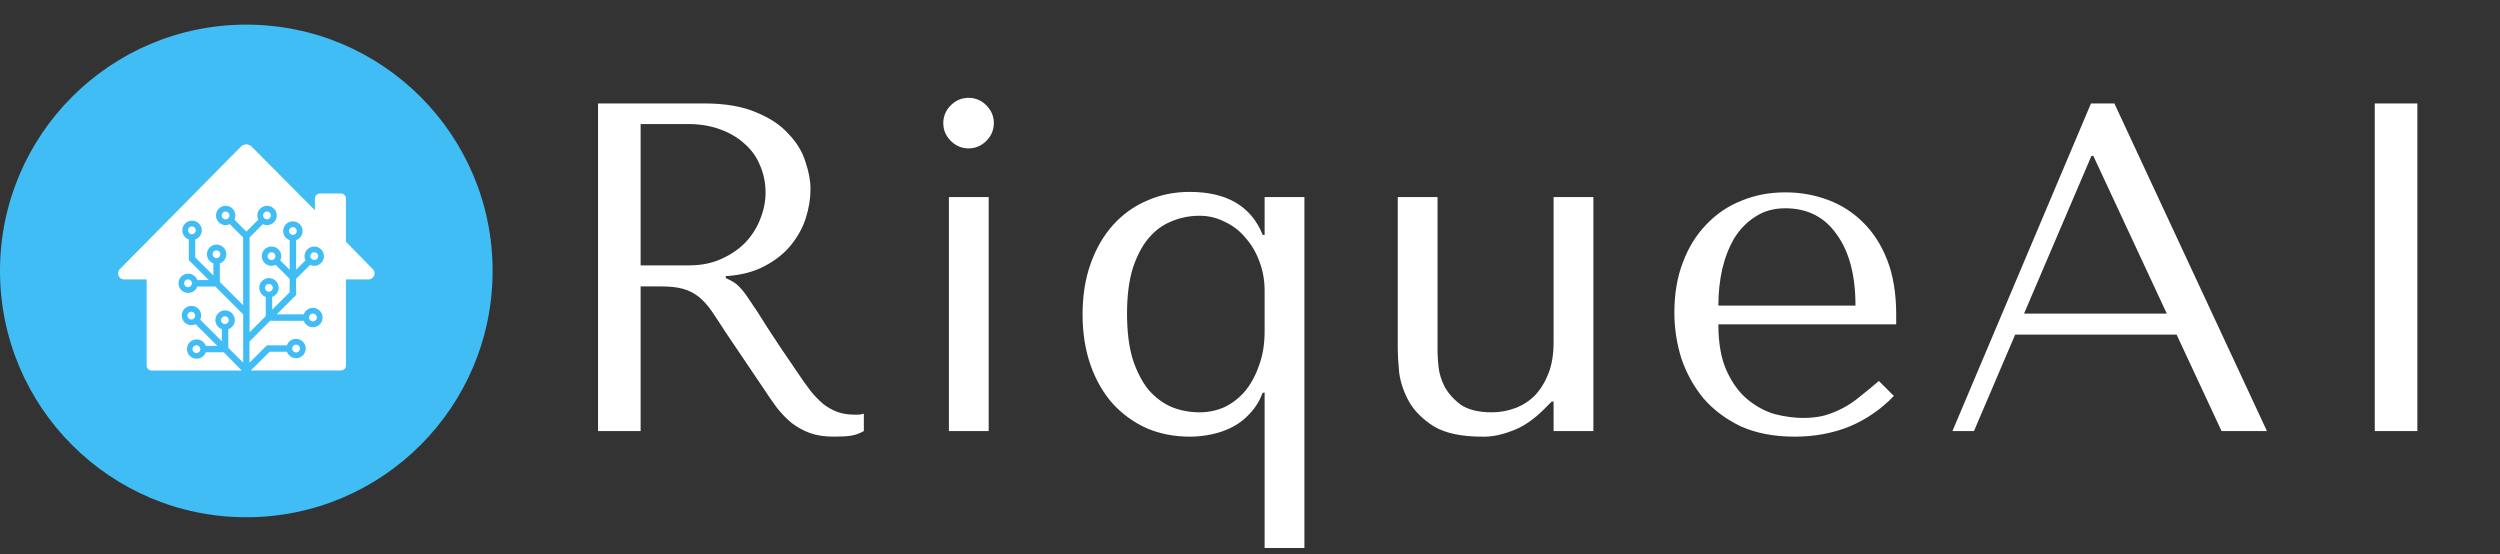
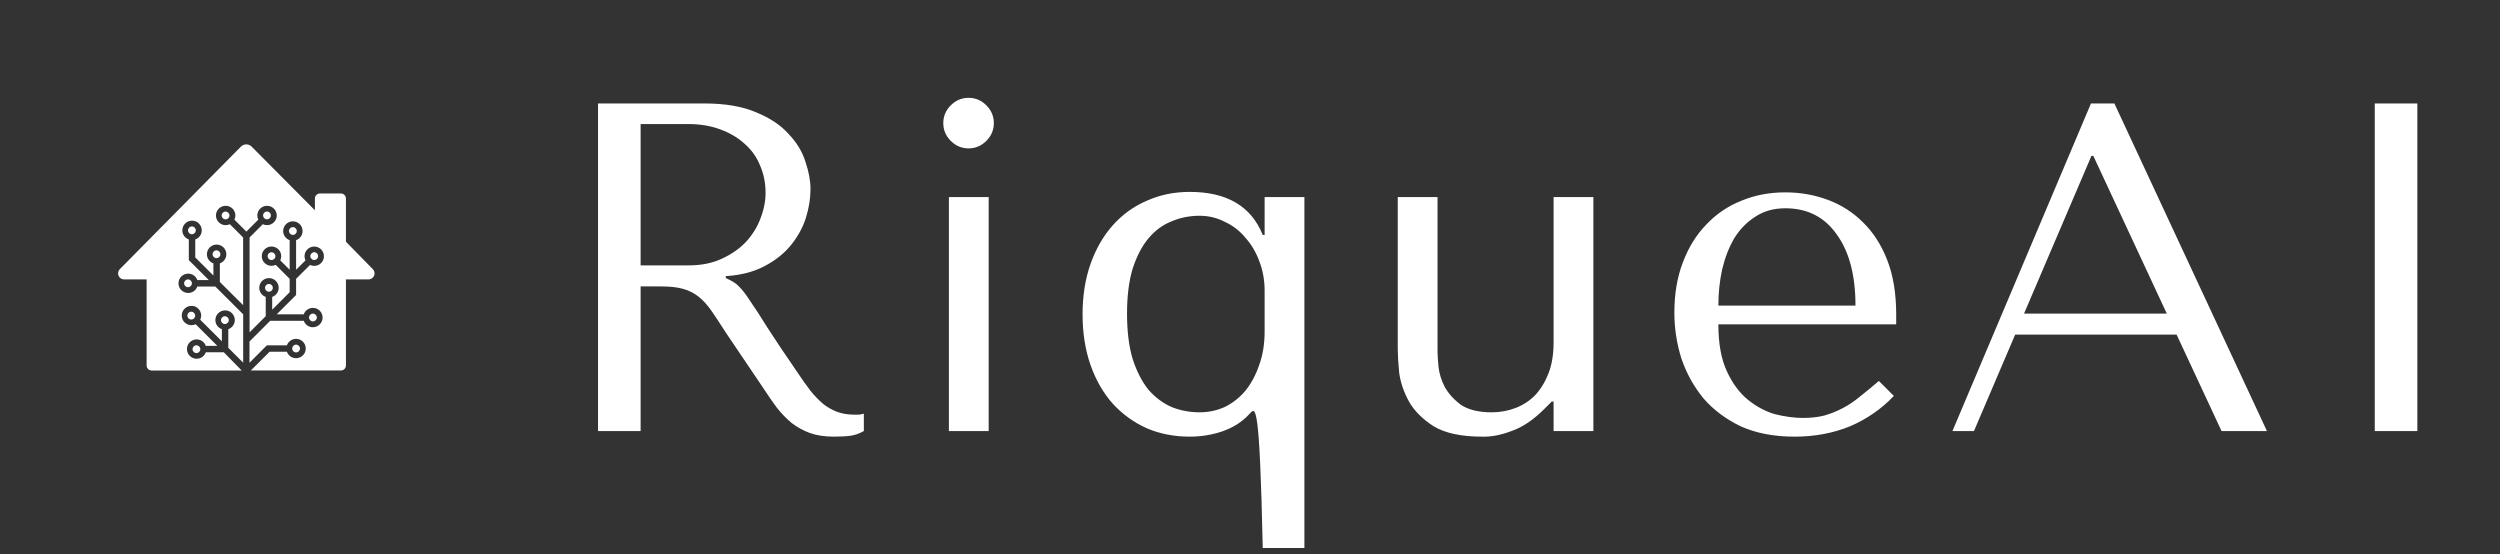
<svg xmlns="http://www.w3.org/2000/svg" width="203" height="45" viewBox="0 0 203 45" fill="none">
  <rect x="0" y="0" width="203" height="45" fill="#333333" stroke="none" />
-   <path d="M48.56 8.4H57.186C58.883 8.4 60.289 8.641 61.404 9.122C62.519 9.578 63.393 10.161 64.026 10.87C64.685 11.554 65.141 12.301 65.394 13.112C65.673 13.923 65.812 14.67 65.812 15.354C65.812 16.114 65.685 16.899 65.432 17.71C65.179 18.495 64.773 19.23 64.216 19.914C63.659 20.598 62.937 21.168 62.05 21.624C61.189 22.08 60.15 22.346 58.934 22.422V22.574L59.314 22.764C59.618 22.916 59.871 23.106 60.074 23.334C60.302 23.562 60.581 23.929 60.91 24.436C61.265 24.943 61.733 25.665 62.316 26.602C62.899 27.514 63.722 28.743 64.786 30.288C65.141 30.82 65.483 31.301 65.812 31.732C66.141 32.137 66.483 32.492 66.838 32.796C67.193 33.075 67.573 33.29 67.978 33.442C68.383 33.594 68.852 33.67 69.384 33.67C69.511 33.67 69.637 33.67 69.764 33.67C69.891 33.645 70.017 33.619 70.144 33.594V35C69.789 35.203 69.435 35.329 69.08 35.38C68.725 35.431 68.269 35.456 67.712 35.456C66.952 35.456 66.293 35.355 65.736 35.152C65.204 34.949 64.723 34.683 64.292 34.354C63.861 33.999 63.456 33.581 63.076 33.1C62.721 32.619 62.354 32.087 61.974 31.504L58.972 27.058C58.516 26.349 58.123 25.753 57.794 25.272C57.465 24.791 57.11 24.398 56.73 24.094C56.35 23.79 55.919 23.575 55.438 23.448C54.982 23.321 54.399 23.258 53.69 23.258H52.018V35H48.56V8.4ZM52.018 10.072V21.548H55.932C56.945 21.548 57.832 21.371 58.592 21.016C59.377 20.661 60.036 20.205 60.568 19.648C61.1 19.065 61.493 18.432 61.746 17.748C62.025 17.039 62.164 16.342 62.164 15.658C62.164 14.847 62.012 14.1 61.708 13.416C61.429 12.732 61.011 12.149 60.454 11.668C59.897 11.161 59.225 10.769 58.44 10.49C57.68 10.211 56.819 10.072 55.856 10.072H52.018ZM77.051 16H80.281V35H77.051V16ZM76.595 9.996C76.595 9.439 76.798 8.957 77.203 8.552C77.609 8.147 78.09 7.944 78.647 7.944C79.205 7.944 79.686 8.147 80.091 8.552C80.497 8.957 80.699 9.439 80.699 9.996C80.699 10.553 80.497 11.035 80.091 11.44C79.686 11.845 79.205 12.048 78.647 12.048C78.09 12.048 77.609 11.845 77.203 11.44C76.798 11.035 76.595 10.553 76.595 9.996ZM105.917 44.5H102.687V31.884H102.535C102.282 32.543 101.94 33.1 101.509 33.556C101.104 34.012 100.635 34.379 100.103 34.658C99.571 34.937 99.001 35.139 98.393 35.266C97.81 35.393 97.215 35.456 96.607 35.456C95.34 35.456 94.175 35.228 93.111 34.772C92.047 34.291 91.122 33.619 90.337 32.758C89.577 31.897 88.981 30.858 88.551 29.642C88.12 28.401 87.905 27.033 87.905 25.538C87.905 24.018 88.12 22.65 88.551 21.434C88.981 20.218 89.577 19.179 90.337 18.318C91.122 17.431 92.047 16.76 93.111 16.304C94.175 15.823 95.34 15.582 96.607 15.582C99.621 15.582 101.598 16.747 102.535 19.078H102.687V16H105.917V44.5ZM102.687 23.6C102.687 22.764 102.548 21.979 102.269 21.244C101.99 20.484 101.61 19.838 101.129 19.306C100.673 18.749 100.116 18.318 99.457 18.014C98.823 17.685 98.139 17.52 97.405 17.52C96.594 17.52 95.834 17.672 95.125 17.976C94.415 18.255 93.795 18.711 93.263 19.344C92.731 19.977 92.3 20.801 91.971 21.814C91.667 22.827 91.515 24.043 91.515 25.462C91.515 26.906 91.667 28.135 91.971 29.148C92.3 30.161 92.731 30.997 93.263 31.656C93.82 32.289 94.454 32.758 95.163 33.062C95.872 33.341 96.62 33.48 97.405 33.48C98.114 33.48 98.785 33.341 99.419 33.062C100.052 32.758 100.61 32.327 101.091 31.77C101.572 31.187 101.952 30.491 102.231 29.68C102.535 28.869 102.687 27.945 102.687 26.906V23.6ZM113.498 16H116.728V28.54C116.728 28.793 116.754 29.199 116.804 29.756C116.855 30.288 117.02 30.833 117.298 31.39C117.602 31.947 118.046 32.441 118.628 32.872C119.236 33.277 120.072 33.48 121.136 33.48C121.795 33.48 122.428 33.366 123.036 33.138C123.644 32.91 124.176 32.568 124.632 32.112C125.088 31.631 125.456 31.035 125.734 30.326C126.013 29.617 126.152 28.768 126.152 27.78V16H129.382V35H126.152V32.606H126L125.392 33.214C124.506 34.101 123.619 34.696 122.732 35C121.871 35.329 121.073 35.481 120.338 35.456C118.666 35.456 117.362 35.177 116.424 34.62C115.512 34.037 114.841 33.366 114.41 32.606C113.98 31.821 113.714 31.035 113.612 30.25C113.536 29.439 113.498 28.806 113.498 28.35V16ZM153.971 26.336H139.531C139.531 27.881 139.759 29.148 140.215 30.136C140.671 31.124 141.241 31.897 141.925 32.454C142.609 33.011 143.343 33.404 144.129 33.632C144.939 33.835 145.699 33.936 146.409 33.936C147.042 33.936 147.612 33.873 148.119 33.746C148.651 33.594 149.157 33.391 149.639 33.138C150.12 32.885 150.589 32.568 151.045 32.188C151.526 31.808 152.033 31.39 152.565 30.934L153.781 32.15C152.767 33.214 151.577 34.037 150.209 34.62C148.841 35.177 147.346 35.456 145.725 35.456C144.053 35.456 142.596 35.177 141.355 34.62C140.139 34.037 139.125 33.277 138.315 32.34C137.529 31.377 136.934 30.301 136.529 29.11C136.149 27.894 135.959 26.653 135.959 25.386C135.959 23.866 136.187 22.511 136.643 21.32C137.099 20.104 137.732 19.078 138.543 18.242C139.353 17.381 140.303 16.735 141.393 16.304C142.482 15.848 143.673 15.62 144.965 15.62C146.181 15.62 147.333 15.823 148.423 16.228C149.512 16.633 150.462 17.241 151.273 18.052C152.109 18.863 152.767 19.889 153.249 21.13C153.73 22.371 153.971 23.841 153.971 25.538V26.336ZM139.531 24.816H150.665C150.665 22.359 150.158 20.433 149.145 19.04C148.157 17.621 146.763 16.912 144.965 16.912C144.027 16.912 143.217 17.14 142.533 17.596C141.849 18.027 141.279 18.609 140.823 19.344C140.392 20.079 140.063 20.927 139.835 21.89C139.632 22.827 139.531 23.803 139.531 24.816ZM176.741 27.172H163.631L160.287 35H158.539L169.787 8.4H171.687L184.075 35H180.389L176.741 27.172ZM175.943 25.462L169.977 12.656H169.825L164.353 25.462H175.943ZM192.831 8.4H196.289V35H192.831V8.4Z" fill="white" />
+   <path d="M48.56 8.4H57.186C58.883 8.4 60.289 8.641 61.404 9.122C62.519 9.578 63.393 10.161 64.026 10.87C64.685 11.554 65.141 12.301 65.394 13.112C65.673 13.923 65.812 14.67 65.812 15.354C65.812 16.114 65.685 16.899 65.432 17.71C65.179 18.495 64.773 19.23 64.216 19.914C63.659 20.598 62.937 21.168 62.05 21.624C61.189 22.08 60.15 22.346 58.934 22.422V22.574L59.314 22.764C59.618 22.916 59.871 23.106 60.074 23.334C60.302 23.562 60.581 23.929 60.91 24.436C61.265 24.943 61.733 25.665 62.316 26.602C62.899 27.514 63.722 28.743 64.786 30.288C65.141 30.82 65.483 31.301 65.812 31.732C66.141 32.137 66.483 32.492 66.838 32.796C67.193 33.075 67.573 33.29 67.978 33.442C68.383 33.594 68.852 33.67 69.384 33.67C69.511 33.67 69.637 33.67 69.764 33.67C69.891 33.645 70.017 33.619 70.144 33.594V35C69.789 35.203 69.435 35.329 69.08 35.38C68.725 35.431 68.269 35.456 67.712 35.456C66.952 35.456 66.293 35.355 65.736 35.152C65.204 34.949 64.723 34.683 64.292 34.354C63.861 33.999 63.456 33.581 63.076 33.1C62.721 32.619 62.354 32.087 61.974 31.504L58.972 27.058C58.516 26.349 58.123 25.753 57.794 25.272C57.465 24.791 57.11 24.398 56.73 24.094C56.35 23.79 55.919 23.575 55.438 23.448C54.982 23.321 54.399 23.258 53.69 23.258H52.018V35H48.56V8.4ZM52.018 10.072V21.548H55.932C56.945 21.548 57.832 21.371 58.592 21.016C59.377 20.661 60.036 20.205 60.568 19.648C61.1 19.065 61.493 18.432 61.746 17.748C62.025 17.039 62.164 16.342 62.164 15.658C62.164 14.847 62.012 14.1 61.708 13.416C61.429 12.732 61.011 12.149 60.454 11.668C59.897 11.161 59.225 10.769 58.44 10.49C57.68 10.211 56.819 10.072 55.856 10.072H52.018ZM77.051 16H80.281V35H77.051V16ZM76.595 9.996C76.595 9.439 76.798 8.957 77.203 8.552C77.609 8.147 78.09 7.944 78.647 7.944C79.205 7.944 79.686 8.147 80.091 8.552C80.497 8.957 80.699 9.439 80.699 9.996C80.699 10.553 80.497 11.035 80.091 11.44C79.686 11.845 79.205 12.048 78.647 12.048C78.09 12.048 77.609 11.845 77.203 11.44C76.798 11.035 76.595 10.553 76.595 9.996ZM105.917 44.5H102.687H102.535C102.282 32.543 101.94 33.1 101.509 33.556C101.104 34.012 100.635 34.379 100.103 34.658C99.571 34.937 99.001 35.139 98.393 35.266C97.81 35.393 97.215 35.456 96.607 35.456C95.34 35.456 94.175 35.228 93.111 34.772C92.047 34.291 91.122 33.619 90.337 32.758C89.577 31.897 88.981 30.858 88.551 29.642C88.12 28.401 87.905 27.033 87.905 25.538C87.905 24.018 88.12 22.65 88.551 21.434C88.981 20.218 89.577 19.179 90.337 18.318C91.122 17.431 92.047 16.76 93.111 16.304C94.175 15.823 95.34 15.582 96.607 15.582C99.621 15.582 101.598 16.747 102.535 19.078H102.687V16H105.917V44.5ZM102.687 23.6C102.687 22.764 102.548 21.979 102.269 21.244C101.99 20.484 101.61 19.838 101.129 19.306C100.673 18.749 100.116 18.318 99.457 18.014C98.823 17.685 98.139 17.52 97.405 17.52C96.594 17.52 95.834 17.672 95.125 17.976C94.415 18.255 93.795 18.711 93.263 19.344C92.731 19.977 92.3 20.801 91.971 21.814C91.667 22.827 91.515 24.043 91.515 25.462C91.515 26.906 91.667 28.135 91.971 29.148C92.3 30.161 92.731 30.997 93.263 31.656C93.82 32.289 94.454 32.758 95.163 33.062C95.872 33.341 96.62 33.48 97.405 33.48C98.114 33.48 98.785 33.341 99.419 33.062C100.052 32.758 100.61 32.327 101.091 31.77C101.572 31.187 101.952 30.491 102.231 29.68C102.535 28.869 102.687 27.945 102.687 26.906V23.6ZM113.498 16H116.728V28.54C116.728 28.793 116.754 29.199 116.804 29.756C116.855 30.288 117.02 30.833 117.298 31.39C117.602 31.947 118.046 32.441 118.628 32.872C119.236 33.277 120.072 33.48 121.136 33.48C121.795 33.48 122.428 33.366 123.036 33.138C123.644 32.91 124.176 32.568 124.632 32.112C125.088 31.631 125.456 31.035 125.734 30.326C126.013 29.617 126.152 28.768 126.152 27.78V16H129.382V35H126.152V32.606H126L125.392 33.214C124.506 34.101 123.619 34.696 122.732 35C121.871 35.329 121.073 35.481 120.338 35.456C118.666 35.456 117.362 35.177 116.424 34.62C115.512 34.037 114.841 33.366 114.41 32.606C113.98 31.821 113.714 31.035 113.612 30.25C113.536 29.439 113.498 28.806 113.498 28.35V16ZM153.971 26.336H139.531C139.531 27.881 139.759 29.148 140.215 30.136C140.671 31.124 141.241 31.897 141.925 32.454C142.609 33.011 143.343 33.404 144.129 33.632C144.939 33.835 145.699 33.936 146.409 33.936C147.042 33.936 147.612 33.873 148.119 33.746C148.651 33.594 149.157 33.391 149.639 33.138C150.12 32.885 150.589 32.568 151.045 32.188C151.526 31.808 152.033 31.39 152.565 30.934L153.781 32.15C152.767 33.214 151.577 34.037 150.209 34.62C148.841 35.177 147.346 35.456 145.725 35.456C144.053 35.456 142.596 35.177 141.355 34.62C140.139 34.037 139.125 33.277 138.315 32.34C137.529 31.377 136.934 30.301 136.529 29.11C136.149 27.894 135.959 26.653 135.959 25.386C135.959 23.866 136.187 22.511 136.643 21.32C137.099 20.104 137.732 19.078 138.543 18.242C139.353 17.381 140.303 16.735 141.393 16.304C142.482 15.848 143.673 15.62 144.965 15.62C146.181 15.62 147.333 15.823 148.423 16.228C149.512 16.633 150.462 17.241 151.273 18.052C152.109 18.863 152.767 19.889 153.249 21.13C153.73 22.371 153.971 23.841 153.971 25.538V26.336ZM139.531 24.816H150.665C150.665 22.359 150.158 20.433 149.145 19.04C148.157 17.621 146.763 16.912 144.965 16.912C144.027 16.912 143.217 17.14 142.533 17.596C141.849 18.027 141.279 18.609 140.823 19.344C140.392 20.079 140.063 20.927 139.835 21.89C139.632 22.827 139.531 23.803 139.531 24.816ZM176.741 27.172H163.631L160.287 35H158.539L169.787 8.4H171.687L184.075 35H180.389L176.741 27.172ZM175.943 25.462L169.977 12.656H169.825L164.353 25.462H175.943ZM192.831 8.4H196.289V35H192.831V8.4Z" fill="white" />
  <g clip-path="url(#clip0_1442_964)">
-     <path d="M20 42C31.046 42 40 33.046 40 22C40 10.954 31.046 2 20 2C8.954 2 0 10.954 0 22C0 33.046 8.954 42 20 42Z" fill="#41BDF5" />
    <path d="M19.625 30.086H12.312C12.086 30.086 11.906 29.902 11.906 29.68V22.688H10.078C9.809 22.688 9.59 22.469 9.59 22.199C9.59 22.07 9.641 21.945 9.73 21.855L19.562 11.906C19.801 11.664 20.188 11.664 20.43 11.902L20.434 11.906L25.57 17.074V16.117C25.57 15.891 25.754 15.711 25.977 15.711H27.684C27.91 15.711 28.09 15.895 28.09 16.117V19.629L30.273 21.855C30.461 22.047 30.461 22.359 30.266 22.547C30.176 22.637 30.051 22.688 29.922 22.688H28.09V29.676C28.09 29.902 27.906 30.082 27.684 30.082H20.367L21.891 28.562H23.297C23.406 28.867 23.695 29.086 24.039 29.086C24.473 29.086 24.828 28.734 24.828 28.301C24.828 27.867 24.477 27.516 24.039 27.516C23.695 27.516 23.402 27.734 23.297 28.039H21.672L20.258 29.453V27.73L21.941 26.047H24.664C24.773 26.352 25.062 26.57 25.406 26.57C25.84 26.57 26.195 26.219 26.195 25.785C26.195 25.352 25.844 25 25.406 25C25.062 25 24.77 25.219 24.664 25.523H22.469L24.043 23.953V22.641L25.176 21.512C25.277 21.562 25.395 21.59 25.516 21.59C25.949 21.59 26.305 21.238 26.305 20.805C26.305 20.371 25.953 20.02 25.516 20.02C25.082 20.02 24.727 20.371 24.727 20.805C24.727 20.926 24.754 21.043 24.805 21.145L24.043 21.902V19.5C24.348 19.391 24.57 19.102 24.57 18.758C24.57 18.324 24.219 17.973 23.781 17.973C23.348 17.973 22.992 18.324 22.992 18.758C22.992 19.102 23.211 19.391 23.52 19.5V21.902L22.758 21.141C22.809 21.039 22.836 20.922 22.836 20.801C22.836 20.367 22.484 20.016 22.047 20.016C21.609 20.016 21.258 20.367 21.258 20.801C21.258 21.234 21.609 21.586 22.047 21.586C22.168 21.586 22.285 21.559 22.387 21.508L23.52 22.637V23.73L22.102 25.148V24.109C22.406 24 22.629 23.711 22.629 23.367C22.629 22.934 22.277 22.582 21.84 22.582C21.406 22.582 21.051 22.934 21.051 23.367C21.051 23.711 21.27 24 21.578 24.109V25.672L20.266 26.984V19.281L21.344 18.203C21.445 18.254 21.562 18.281 21.684 18.281C22.117 18.281 22.473 17.93 22.473 17.496C22.473 17.062 22.121 16.711 21.684 16.711C21.25 16.711 20.895 17.062 20.895 17.496C20.895 17.617 20.922 17.734 20.973 17.836L20.004 18.805L19.035 17.836C19.086 17.734 19.113 17.617 19.113 17.496C19.113 17.062 18.762 16.711 18.324 16.711C17.891 16.711 17.535 17.062 17.535 17.496C17.535 17.93 17.887 18.281 18.324 18.281C18.445 18.281 18.562 18.254 18.664 18.203L19.742 19.281V24.781L17.852 22.895V21.387C18.156 21.277 18.379 20.988 18.379 20.645C18.379 20.211 18.027 19.859 17.59 19.859C17.156 19.859 16.801 20.211 16.801 20.645C16.801 20.988 17.02 21.277 17.328 21.387V22.371L15.855 20.902V19.445C16.16 19.336 16.383 19.047 16.383 18.703C16.383 18.27 16.031 17.918 15.594 17.918C15.16 17.918 14.805 18.27 14.805 18.703C14.805 19.047 15.023 19.336 15.332 19.445V21.121L16.957 22.742H16.023C15.914 22.438 15.625 22.219 15.281 22.219C14.848 22.219 14.492 22.57 14.492 23.004C14.492 23.438 14.844 23.789 15.281 23.789C15.625 23.789 15.918 23.57 16.023 23.266H17.484L19.746 25.523V29.449L18.539 28.242V26.73C18.844 26.621 19.066 26.332 19.066 25.988C19.066 25.555 18.715 25.203 18.277 25.203C17.844 25.203 17.488 25.555 17.488 25.988C17.488 26.332 17.707 26.621 18.016 26.73V27.715L16.258 25.961C16.309 25.859 16.336 25.742 16.336 25.621C16.336 25.188 15.984 24.836 15.547 24.836C15.113 24.836 14.758 25.188 14.758 25.621C14.758 26.055 15.109 26.406 15.547 26.406C15.668 26.406 15.785 26.379 15.887 26.328L17.645 28.082H16.711C16.602 27.777 16.312 27.559 15.969 27.559C15.535 27.559 15.18 27.91 15.18 28.344C15.18 28.777 15.531 29.129 15.969 29.129C16.312 29.129 16.605 28.91 16.711 28.605H18.172L19.625 30.086ZM15.582 18.387C15.406 18.387 15.266 18.527 15.266 18.703C15.266 18.875 15.406 19.02 15.582 19.02C15.758 19.02 15.898 18.879 15.898 18.703C15.898 18.527 15.758 18.387 15.582 18.387ZM17.578 20.328C17.402 20.328 17.262 20.469 17.262 20.645C17.262 20.816 17.402 20.961 17.578 20.961C17.754 20.961 17.895 20.82 17.895 20.645C17.895 20.469 17.754 20.328 17.578 20.328ZM18.316 17.18C18.141 17.18 18 17.32 18 17.496C18 17.672 18.141 17.812 18.316 17.812C18.492 17.812 18.633 17.672 18.633 17.496C18.633 17.32 18.488 17.18 18.316 17.18ZM25.516 21.113C25.691 21.113 25.832 20.973 25.832 20.797C25.832 20.621 25.691 20.48 25.516 20.48C25.34 20.48 25.199 20.621 25.199 20.797C25.199 20.973 25.34 21.113 25.516 21.113ZM21.68 17.809C21.855 17.809 21.996 17.668 21.996 17.492C21.996 17.316 21.855 17.176 21.68 17.176C21.504 17.176 21.363 17.316 21.363 17.492C21.363 17.668 21.504 17.809 21.68 17.809ZM22.047 20.484C21.871 20.484 21.73 20.625 21.73 20.801C21.73 20.977 21.871 21.117 22.047 21.117C22.223 21.117 22.363 20.977 22.363 20.801C22.363 20.625 22.219 20.484 22.047 20.484ZM15.266 22.688C15.09 22.688 14.949 22.828 14.949 23.004C14.949 23.176 15.09 23.32 15.266 23.32C15.441 23.32 15.582 23.18 15.582 23.004C15.582 22.828 15.441 22.688 15.266 22.688ZM25.41 26.098C25.586 26.098 25.727 25.957 25.727 25.781C25.727 25.605 25.586 25.465 25.41 25.465C25.234 25.465 25.094 25.605 25.094 25.781C25.094 25.957 25.234 26.098 25.41 26.098ZM23.781 18.441C23.605 18.441 23.465 18.582 23.465 18.758C23.465 18.93 23.605 19.074 23.781 19.074C23.957 19.074 24.098 18.934 24.098 18.758C24.094 18.582 23.953 18.441 23.781 18.441ZM21.836 23.055C21.66 23.055 21.52 23.195 21.52 23.371C21.52 23.547 21.66 23.688 21.836 23.688C22.012 23.688 22.152 23.547 22.152 23.371C22.152 23.195 22.012 23.055 21.836 23.055ZM15.531 25.312C15.355 25.312 15.215 25.453 15.215 25.629C15.215 25.801 15.355 25.945 15.531 25.945C15.707 25.945 15.848 25.805 15.848 25.629C15.844 25.453 15.703 25.312 15.531 25.312ZM15.949 28.039C15.773 28.039 15.633 28.18 15.633 28.355C15.633 28.527 15.773 28.672 15.949 28.672C16.125 28.672 16.266 28.531 16.266 28.355C16.266 28.18 16.125 28.039 15.949 28.039ZM24.043 28.617C24.219 28.617 24.359 28.477 24.359 28.301C24.359 28.129 24.219 27.984 24.043 27.984C23.867 27.984 23.727 28.125 23.727 28.301C23.727 28.477 23.867 28.617 24.043 28.617ZM18.262 25.68C18.086 25.68 17.945 25.82 17.945 25.996C17.945 26.168 18.086 26.312 18.262 26.312C18.438 26.312 18.578 26.172 18.578 25.996C18.578 25.82 18.438 25.68 18.262 25.68Z" fill="white" />
  </g>
  <defs>
    <clipPath id="clip0_1442_964">
      <rect width="40" height="40" fill="white" transform="translate(0 2)" />
    </clipPath>
  </defs>
</svg>